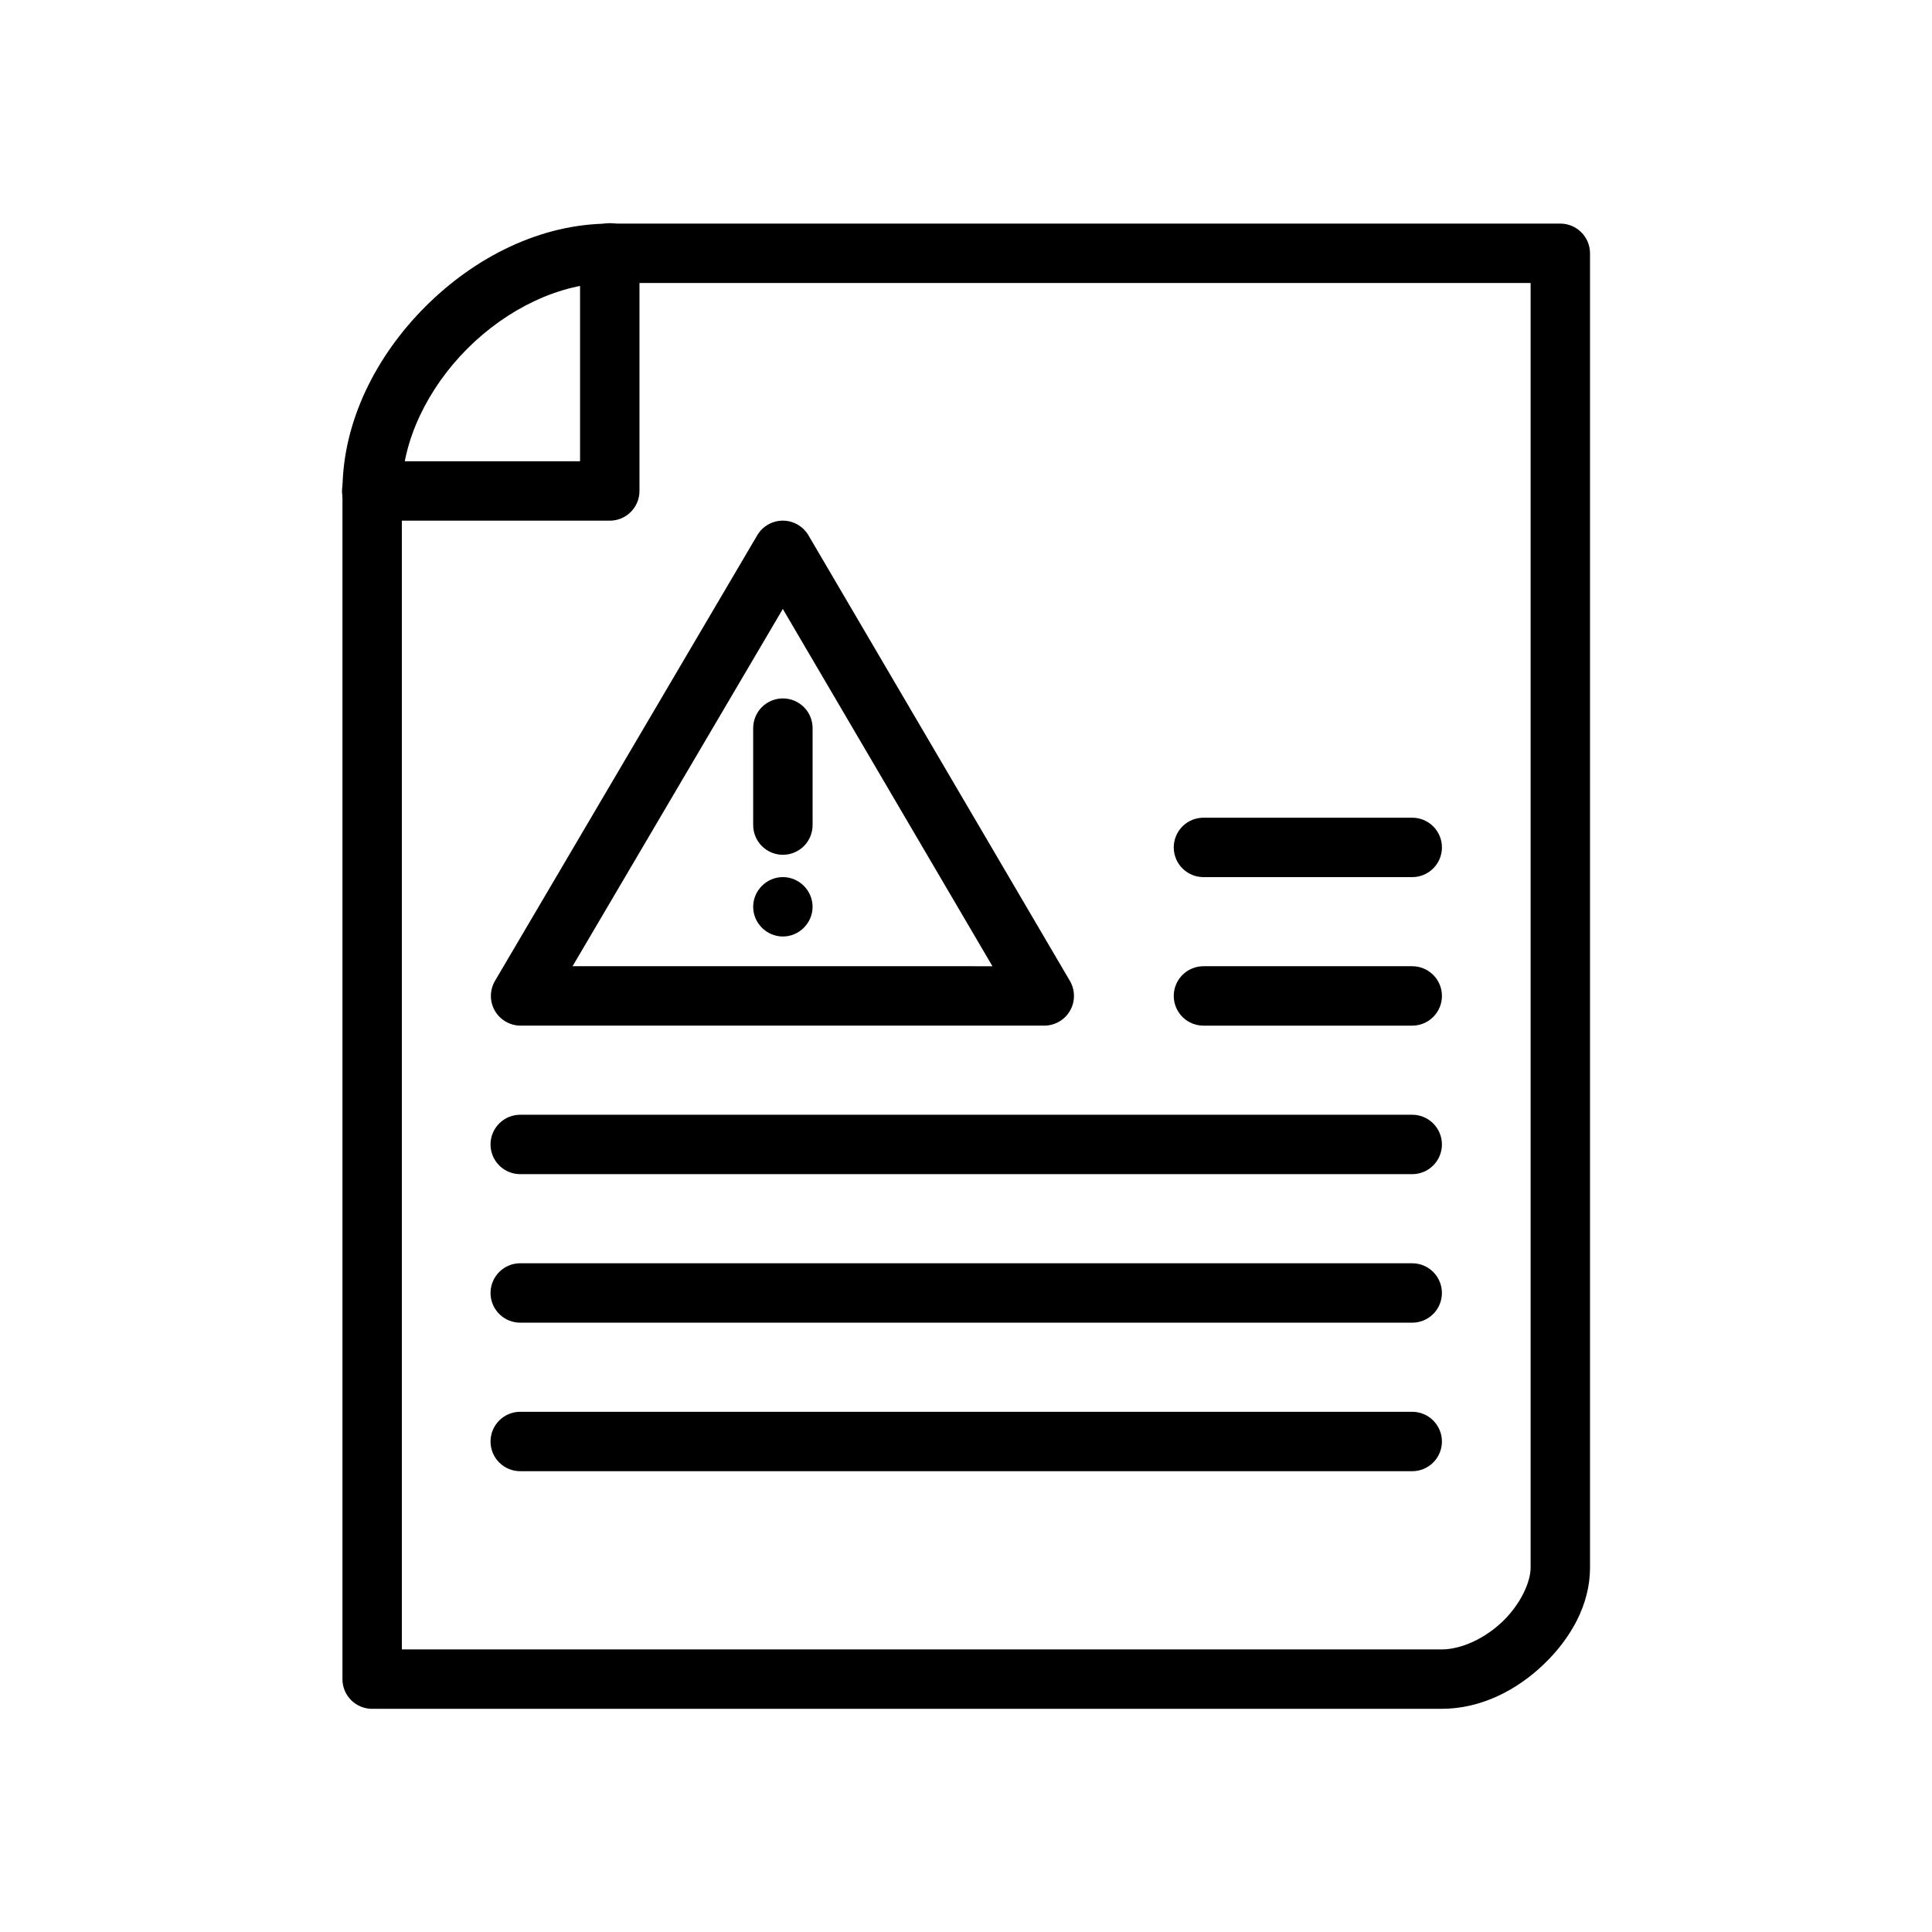
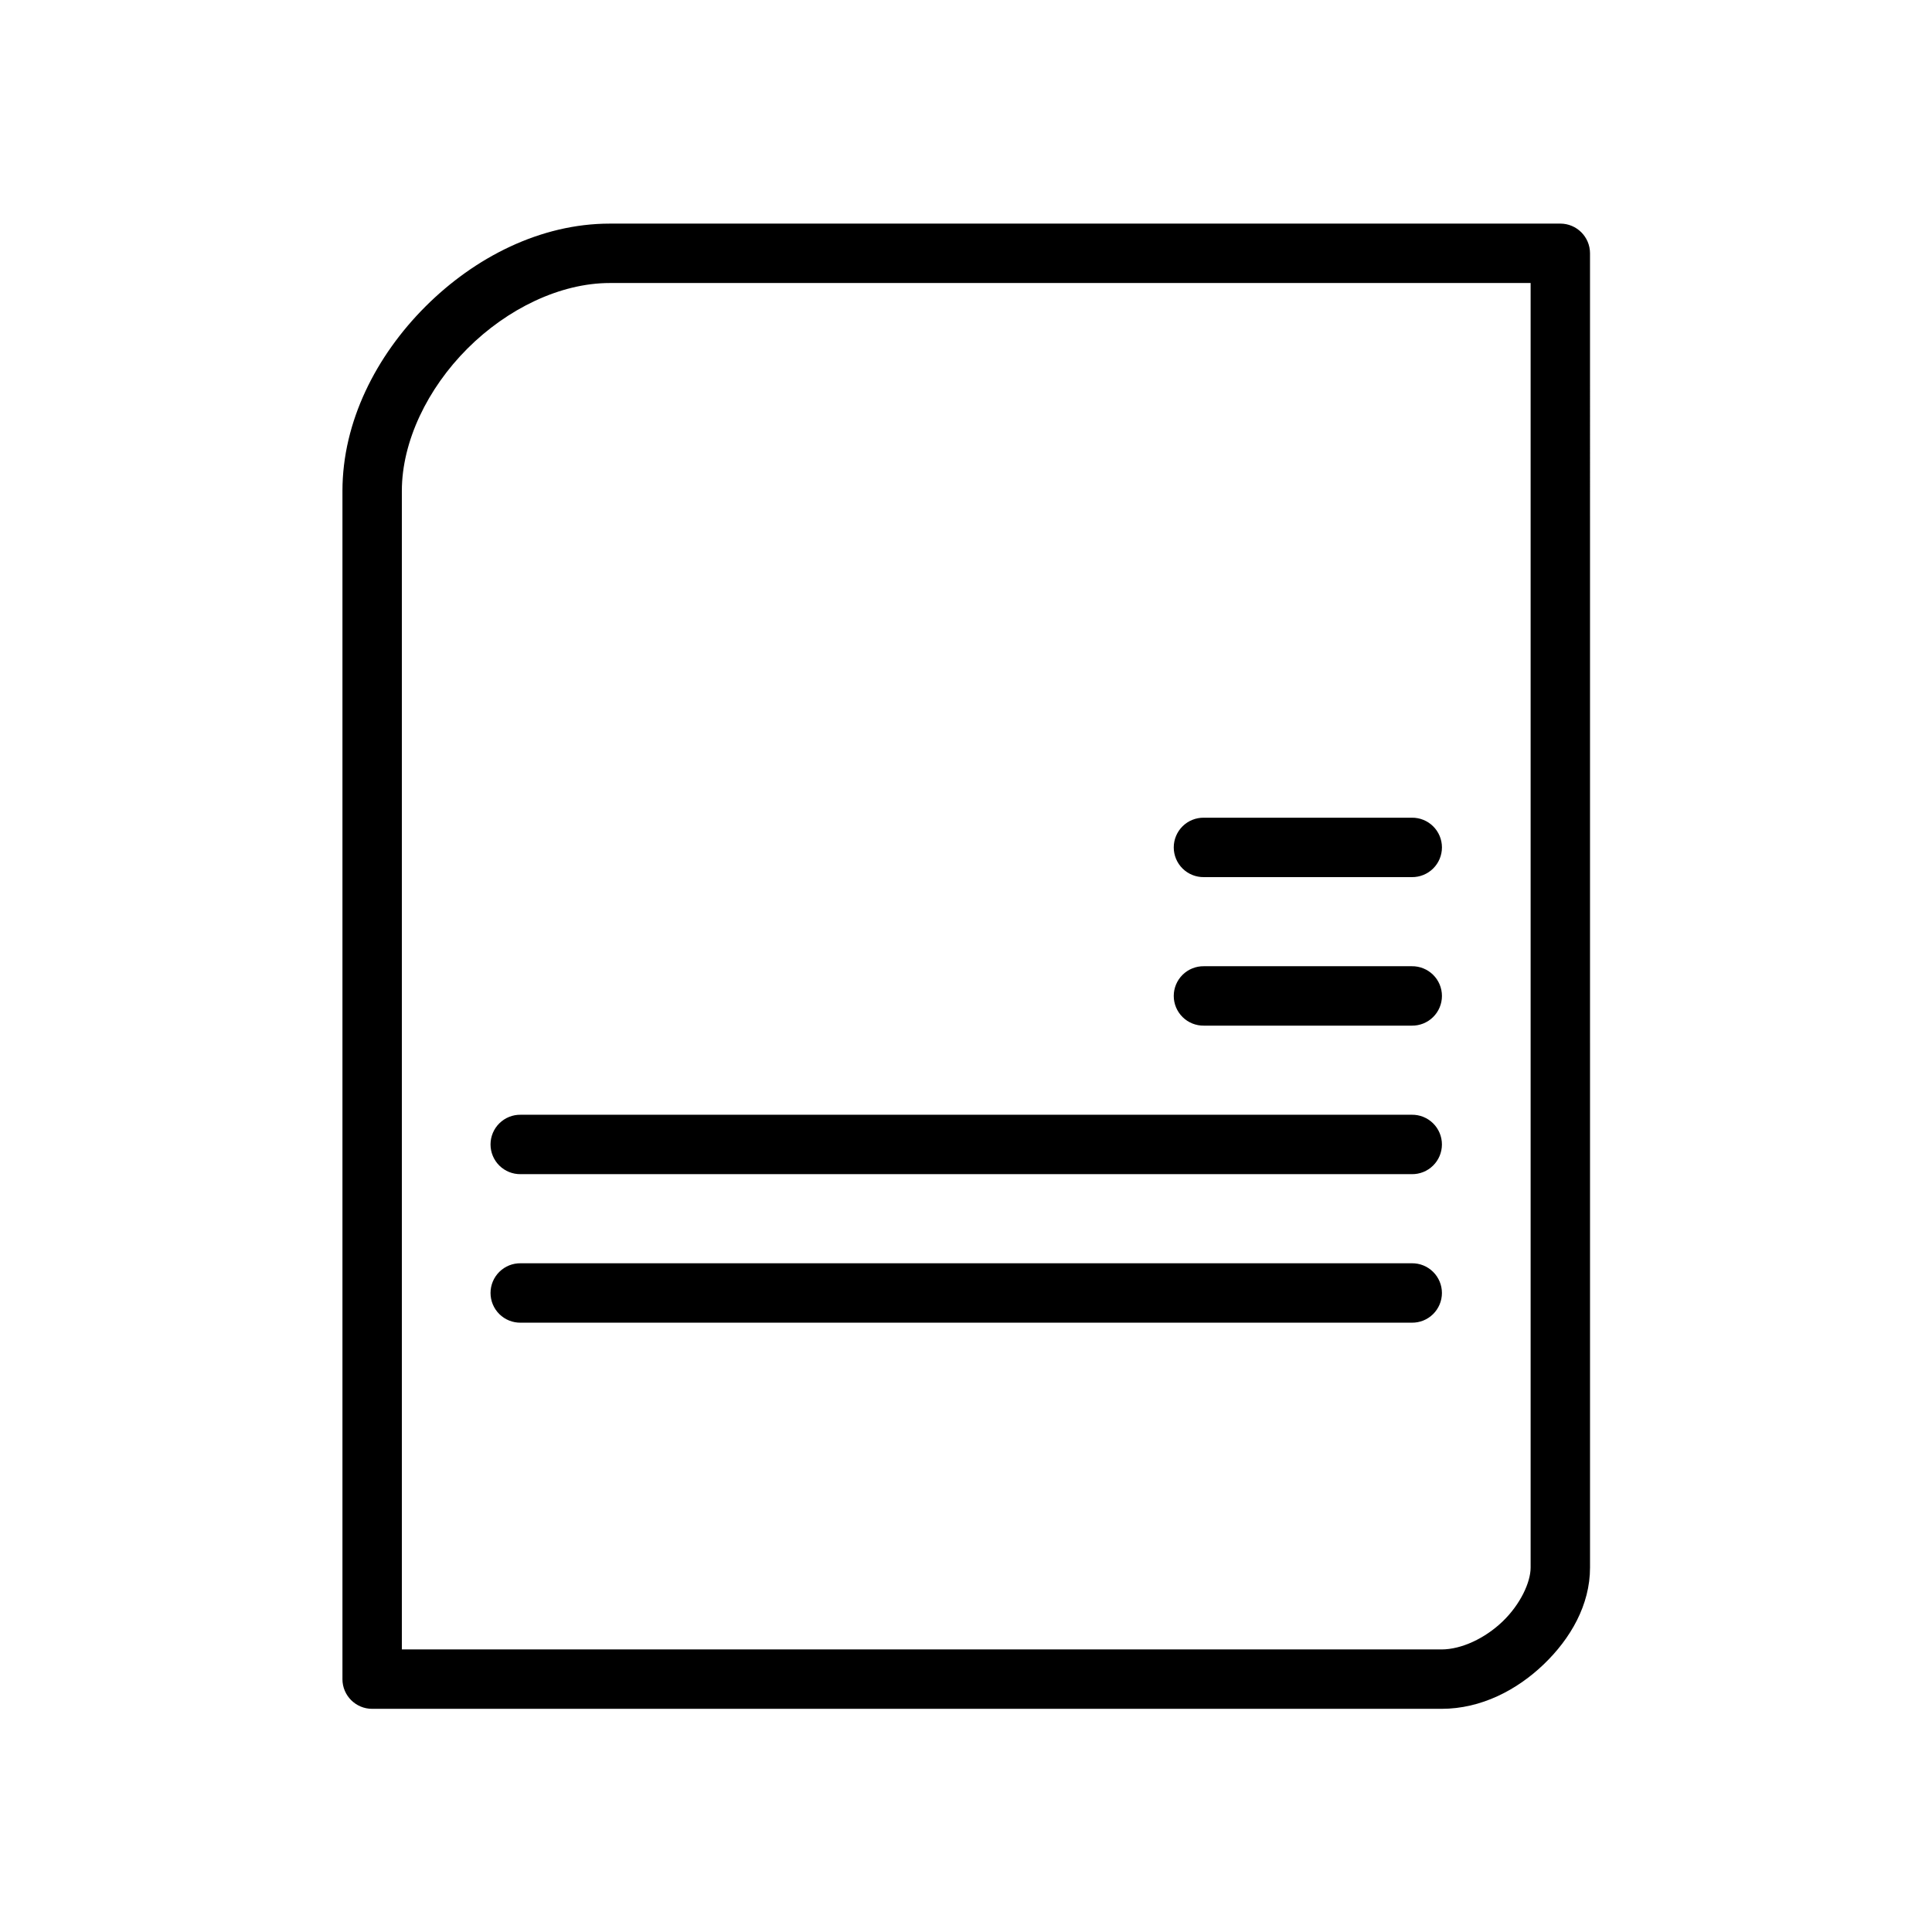
<svg xmlns="http://www.w3.org/2000/svg" fill="#000000" width="800px" height="800px" version="1.1" viewBox="144 144 512 512">
  <g>
-     <path d="m351.78 281.98c-2.898-0.117-5.629 1.371-7.102 3.875l-69.496 118.08v-0.004c-1.434 2.438-1.453 5.457-0.051 7.91 1.406 2.453 4.019 3.965 6.848 3.961h138.76-0.004c2.824 0 5.43-1.508 6.836-3.957 1.402-2.449 1.387-5.461-0.039-7.898l-69.281-118.08v0.004c-1.352-2.316-3.793-3.781-6.473-3.891zm-0.324 23.402 55.551 94.68-111.27-0.004z" />
    <path d="m305.6 203.26c-18.367 0-35.816 8.941-48.863 21.984-13.047 13.047-21.984 30.492-21.984 48.863v314.88h-0.004c0 4.348 3.527 7.871 7.875 7.871h283.39c10.496 0 19.98-4.969 27.09-11.793 7.113-6.82 12.27-15.746 12.27-25.645l-0.004-348.29c0-4.348-3.523-7.871-7.871-7.875zm0 15.742h244.03v340.42c0 3.922-2.731 9.777-7.426 14.285-4.695 4.504-10.941 7.41-16.191 7.41h-275.52v-307.01c0-13.121 6.805-27.16 17.375-37.73 10.57-10.57 24.609-17.375 37.73-17.375z" />
-     <path d="m305.47 203.14c-2.086 0.031-4.078 0.895-5.531 2.391-1.453 1.5-2.25 3.516-2.219 5.606v55.105h-55.105l0.004-0.004c-2.109-0.027-4.141 0.789-5.641 2.266-1.5 1.48-2.344 3.5-2.344 5.609 0 2.106 0.844 4.125 2.344 5.606 1.5 1.477 3.531 2.293 5.641 2.266h62.977c4.344 0 7.871-3.527 7.871-7.871v-62.977c0.031-2.133-0.801-4.184-2.305-5.691-1.508-1.508-3.562-2.34-5.691-2.305z" />
    <path d="m463.04 400.06c-2.106-0.027-4.137 0.789-5.637 2.266-1.5 1.48-2.348 3.5-2.348 5.609 0 2.106 0.848 4.125 2.348 5.606 1.5 1.48 3.531 2.293 5.637 2.266h55.105c2.106 0.027 4.137-0.785 5.637-2.266 1.504-1.48 2.348-3.5 2.348-5.606 0-2.109-0.844-4.129-2.348-5.609-1.5-1.477-3.531-2.293-5.637-2.266z" />
    <path d="m281.98 439.42c-2.109-0.031-4.141 0.785-5.641 2.266-1.5 1.477-2.344 3.496-2.344 5.606 0 2.106 0.844 4.125 2.344 5.606 1.5 1.48 3.531 2.297 5.641 2.266h236.16c2.106 0.031 4.137-0.785 5.637-2.266 1.504-1.48 2.348-3.5 2.348-5.606 0-2.109-0.844-4.129-2.348-5.606-1.5-1.48-3.531-2.297-5.637-2.266z" />
    <path d="m281.98 478.78c-2.109-0.031-4.141 0.785-5.641 2.266s-2.344 3.5-2.344 5.606c0 2.106 0.844 4.125 2.344 5.606 1.5 1.48 3.531 2.297 5.641 2.266h236.16c2.106 0.031 4.137-0.785 5.637-2.266 1.504-1.48 2.348-3.5 2.348-5.606 0-2.106-0.844-4.125-2.348-5.606-1.5-1.48-3.531-2.297-5.637-2.266z" />
-     <path d="m281.98 518.14c-2.109-0.031-4.141 0.785-5.641 2.266s-2.344 3.5-2.344 5.606c0 2.109 0.844 4.129 2.344 5.606 1.5 1.48 3.531 2.297 5.641 2.266h236.16c2.106 0.031 4.137-0.785 5.637-2.266 1.504-1.477 2.348-3.496 2.348-5.606 0-2.106-0.844-4.125-2.348-5.606-1.5-1.48-3.531-2.297-5.637-2.266z" />
    <path d="m463.04 360.7c-2.106-0.027-4.137 0.785-5.637 2.266-1.5 1.48-2.348 3.5-2.348 5.606 0 2.109 0.848 4.129 2.348 5.609 1.5 1.477 3.531 2.293 5.637 2.266h55.105c2.106 0.027 4.137-0.789 5.637-2.266 1.504-1.48 2.348-3.5 2.348-5.609 0-2.106-0.844-4.125-2.348-5.606-1.5-1.48-3.531-2.293-5.637-2.266z" />
-     <path d="m351.35 329.09c-2.086 0.031-4.078 0.891-5.531 2.391-1.453 1.5-2.25 3.516-2.219 5.602v25.461c-0.027 2.109 0.789 4.141 2.266 5.641 1.48 1.5 3.5 2.344 5.609 2.344 2.106 0 4.125-0.844 5.606-2.344 1.477-1.5 2.293-3.531 2.266-5.641v-25.461c0.031-2.129-0.801-4.184-2.305-5.688-1.508-1.508-3.562-2.34-5.691-2.305z" />
-     <path d="m351.47 376.44c-4.309 0-7.871 3.562-7.871 7.871s3.562 7.871 7.871 7.871 7.871-3.562 7.871-7.871-3.562-7.871-7.871-7.871z" fill-rule="evenodd" />
  </g>
</svg>